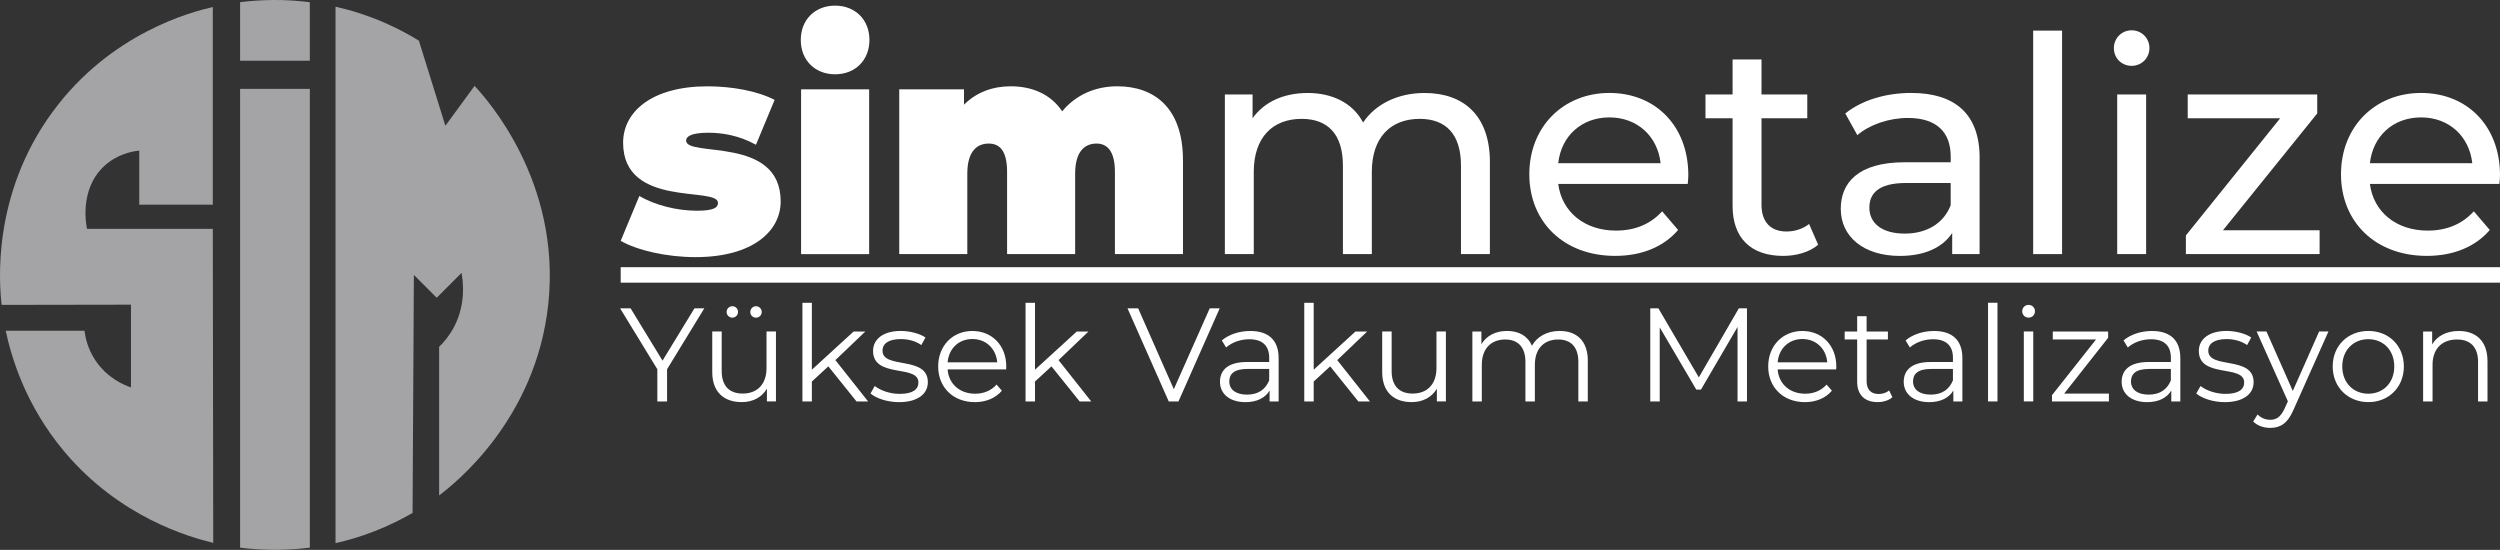
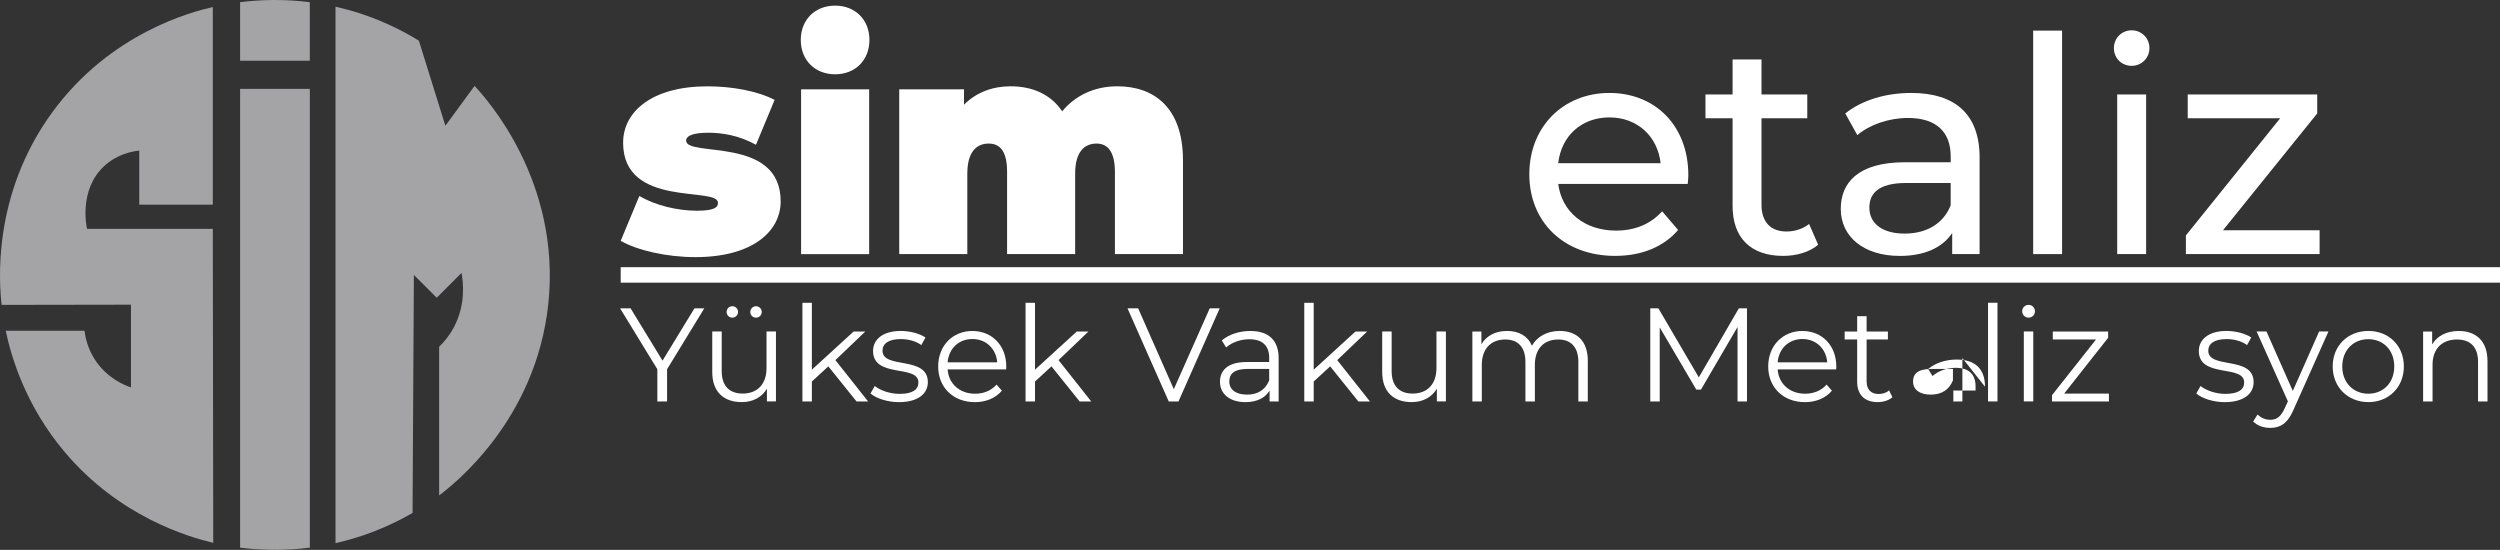
<svg xmlns="http://www.w3.org/2000/svg" viewBox="0 0 807.68 177.64">
  <rect x="0" y="0" width="807.68" height="177.64" fill="#333333" stroke="none" />
  <defs>
    <style>.f,.g{fill:#fff;}.g{stroke:#fff;stroke-miterlimit:10;stroke-width:5px;}.h{fill:#a4a3a6;}</style>
  </defs>
  <g id="a" />
  <g id="b">
    <g id="c">
      <g id="d">
        <g id="e">
          <g>
            <g>
              <path class="h" d="M68.74,2.28c-6.75,1.53-32.98,8.29-51.73,33.83C-2.82,63.13-.21,92.03,.53,98.5c13.93-.02,27.85-.05,41.78-.07v26.74c-2-.68-7.71-2.94-11.62-8.94-2.4-3.68-3.13-7.27-3.39-9.37H1.85c1.75,8.27,6.28,24.05,19.08,39.21,17.68,20.93,39.9,27.38,47.96,29.31-.05-33.81-.09-67.62-.14-101.43H28.12c-.15-.63-2.73-12.51,5.45-20.21,4.28-4.03,9.34-4.87,11.42-5.09v17.48h23.76V2.28h-.01Z" />
              <path class="h" d="M77.57,.71V19.63h22.52V.71C96.6,.27,92.61-.03,88.21,0c-3.9,.03-7.47,.31-10.64,.7h0Z" />
              <path class="h" d="M77.57,28.72V176.93c3.1,.39,6.56,.66,10.34,.7,4.52,.05,8.61-.25,12.19-.7V28.72h-22.53Z" />
              <path class="h" d="M108.4,2.16V175.47c3.75-.84,8.07-2.07,12.73-3.9,4.73-1.85,8.79-3.9,12.16-5.86,.14-25.63,.28-51.27,.42-76.9l7.38,7.38,8.02-8.02c.52,2.83,1.44,10.04-2.39,17.39-1.49,2.85-3.3,4.98-4.85,6.48v48.01c4.49-3.37,31.25-24.12,35.27-61.82,4.23-39.75-20.2-66.62-23.82-70.48-3.14,4.29-6.28,8.59-9.43,12.88-2.85-9.16-5.71-18.33-8.56-27.49-2.93-1.81-6.3-3.65-10.12-5.37-6.19-2.78-11.94-4.51-16.81-5.61h0Z" />
            </g>
            <g>
              <path class="f" d="M200.53,77.81l6.03-14.5c5.06,3.02,12.26,4.77,18.59,4.77,5.35,0,6.81-.97,6.81-2.53,0-5.45-30.65,1.85-30.65-19.46,0-10.02,9.34-18.2,27.25-18.2,7.78,0,16.06,1.46,21.7,4.38l-6.03,14.5c-5.45-3.02-10.9-3.89-15.37-3.89-5.64,0-7.2,1.26-7.2,2.53,0,5.55,30.55-1.65,30.55,19.66,0,9.63-9.05,18-27.54,18-9.15,0-18.68-2.14-24.13-5.25h-.01Z" />
              <path class="f" d="M258.71,12.91c0-6.52,4.57-11.09,11.09-11.09s11.09,4.57,11.09,11.09-4.57,11.09-11.09,11.09-11.09-4.57-11.09-11.09Zm.1,15.96h21.99v53.23h-21.99V28.86h0Z" />
              <path class="f" d="M382.19,51.73v30.36h-21.99v-26.56c0-6.62-2.43-9.15-5.94-9.15-3.89,0-6.91,2.63-6.91,9.73v25.98h-21.99v-26.56c0-6.62-2.24-9.15-5.94-9.15-3.89,0-6.91,2.63-6.91,9.73v25.98h-21.99V28.86h20.92v4.96c3.99-3.99,9.24-5.94,15.08-5.94,6.91,0,12.94,2.53,16.64,8.08,4.28-5.16,10.51-8.08,17.81-8.08,12.07,0,21.21,7.1,21.21,23.84h0Z" />
-               <path class="f" d="M481.34,52.41v29.68h-9.34v-28.61c0-10.12-4.87-15.08-13.33-15.08-9.34,0-15.47,5.94-15.47,17.13v26.56h-9.34v-28.61c0-10.12-4.87-15.08-13.33-15.08-9.34,0-15.47,5.94-15.47,17.13v26.56h-9.34V30.52h8.95v7.69c3.7-5.25,10.02-8.17,17.81-8.17s14.5,3.11,17.9,9.54c3.89-5.84,11.09-9.54,19.85-9.54,12.55,0,21.12,7.2,21.12,22.38h-.01Z" />
              <path class="f" d="M545.26,59.42h-41.84c1.17,9.05,8.47,15.08,18.68,15.08,6.03,0,11.09-2.04,14.89-6.23l5.16,6.03c-4.67,5.45-11.77,8.37-20.34,8.37-16.64,0-27.73-11-27.73-26.37s11-26.27,25.88-26.27,25.49,10.7,25.49,26.56c0,.78-.1,1.95-.19,2.82h0Zm-41.84-6.7h33.08c-.97-8.66-7.49-14.79-16.54-14.79s-15.57,6.03-16.54,14.79Z" />
              <path class="f" d="M587.39,79.07c-2.82,2.43-7.1,3.6-11.29,3.6-10.41,0-16.35-5.74-16.35-16.15v-28.32h-8.76v-7.69h8.76v-11.29h9.34v11.29h14.79v7.69h-14.79v27.93c0,5.55,2.92,8.66,8.08,8.66,2.72,0,5.35-.88,7.3-2.43l2.92,6.71h0Z" />
              <path class="f" d="M639.55,50.95v31.14h-8.85v-6.81c-3.11,4.67-8.85,7.4-16.93,7.4-11.68,0-19.07-6.23-19.07-15.18,0-8.27,5.35-15.08,20.73-15.08h14.79v-1.85c0-7.88-4.57-12.46-13.82-12.46-6.13,0-12.36,2.14-16.35,5.55l-3.89-7.01c5.35-4.28,13.04-6.62,21.31-6.62,14.11,0,22.09,6.81,22.09,20.92h-.01Zm-9.34,15.37v-7.2h-14.4c-9.24,0-11.87,3.6-11.87,7.98,0,5.16,4.28,8.37,11.38,8.37s12.55-3.21,14.89-9.15Z" />
              <path class="f" d="M656.86,9.89h9.34V82.09h-9.34V9.89Z" />
              <path class="f" d="M682.94,15.53c0-3.21,2.53-5.74,5.74-5.74s5.74,2.53,5.74,5.74-2.53,5.74-5.74,5.74-5.74-2.43-5.74-5.74Zm1.07,14.98h9.34v51.57h-9.34V30.52h0Z" />
              <path class="f" d="M749.4,74.4v7.69h-43.2v-6.03l30.46-37.85h-29.87v-7.69h41.84v6.13l-30.46,37.75h31.23Z" />
-               <path class="f" d="M807.49,59.42h-41.84c1.17,9.05,8.47,15.08,18.68,15.08,6.03,0,11.09-2.04,14.89-6.23l5.16,6.03c-4.67,5.45-11.77,8.37-20.34,8.37-16.64,0-27.73-11-27.73-26.37s11-26.27,25.88-26.27,25.49,10.7,25.49,26.56c0,.78-.1,1.95-.19,2.82h0Zm-41.84-6.7h33.08c-.97-8.66-7.49-14.79-16.54-14.79s-15.57,6.03-16.54,14.79h0Z" />
            </g>
            <g>
              <path class="f" d="M215.51,119.3v10.4h-3.14v-10.4l-12.03-19.68h3.39l10.31,16.89,10.31-16.89h3.18l-12.03,19.68h.01Z" />
              <path class="f" d="M250.69,107.09v22.6h-2.92v-4.12c-1.59,2.75-4.51,4.34-8.12,4.34-5.76,0-9.54-3.22-9.54-9.71v-13.11h3.05v12.8c0,4.81,2.49,7.26,6.79,7.26,4.73,0,7.69-3.05,7.69-8.21v-11.86h3.05Zm-15.94-6.31c0-1.03,.82-1.85,1.85-1.85s1.85,.82,1.85,1.85-.86,1.85-1.85,1.85-1.85-.77-1.85-1.85Zm7.65,0c0-1.03,.86-1.85,1.85-1.85s1.85,.82,1.85,1.85-.82,1.85-1.85,1.85-1.85-.77-1.85-1.85Z" />
              <path class="f" d="M267.62,118.35l-5.33,4.9v6.45h-3.05v-31.88h3.05v21.61l13.49-12.33h3.78l-9.67,9.24,10.57,13.36h-3.74l-9.11-11.34h0Z" />
              <path class="f" d="M281.23,127.12l1.38-2.41c1.8,1.42,4.86,2.54,8.04,2.54,4.3,0,6.06-1.46,6.06-3.7,0-5.89-14.65-1.25-14.65-10.18,0-3.7,3.18-6.45,8.94-6.45,2.92,0,6.1,.82,7.99,2.11l-1.33,2.45c-1.98-1.38-4.34-1.93-6.66-1.93-4.08,0-5.89,1.59-5.89,3.74,0,6.1,14.65,1.5,14.65,10.18,0,3.91-3.44,6.45-9.32,6.45-3.74,0-7.35-1.2-9.2-2.79h0Z" />
              <path class="f" d="M325.06,119.34h-18.91c.34,4.73,3.95,7.86,8.89,7.86,2.75,0,5.2-.99,6.92-2.96l1.72,1.98c-2.02,2.41-5.16,3.7-8.72,3.7-7.05,0-11.86-4.81-11.86-11.52s4.68-11.47,11.04-11.47,10.96,4.68,10.96,11.47c0,.26-.04,.6-.04,.95h0Zm-18.91-2.29h16.03c-.39-4.43-3.61-7.52-8.04-7.52s-7.61,3.09-7.99,7.52Z" />
              <path class="f" d="M339.71,118.35l-5.33,4.9v6.45h-3.05v-31.88h3.05v21.61l13.49-12.33h3.78l-9.67,9.24,10.57,13.36h-3.74l-9.11-11.34h0Z" />
              <path class="f" d="M394.05,99.62l-13.32,30.08h-3.14l-13.32-30.08h3.44l11.52,26.12,11.6-26.12h3.22Z" />
              <path class="f" d="M413.09,115.69v14.01h-2.92v-3.52c-1.38,2.32-4.04,3.74-7.78,3.74-5.11,0-8.25-2.66-8.25-6.57,0-3.48,2.23-6.4,8.72-6.4h7.18v-1.38c0-3.87-2.19-5.97-6.4-5.97-2.92,0-5.67,1.03-7.52,2.66l-1.38-2.28c2.28-1.93,5.63-3.05,9.2-3.05,5.84,0,9.15,2.92,9.15,8.77h0Zm-3.05,7.21v-3.7h-7.09c-4.38,0-5.8,1.72-5.8,4.04,0,2.62,2.11,4.25,5.71,4.25s5.97-1.63,7.18-4.6h0Z" />
              <path class="f" d="M429.75,118.35l-5.33,4.9v6.45h-3.05v-31.88h3.05v21.61l13.49-12.33h3.78l-9.67,9.24,10.57,13.36h-3.74l-9.11-11.34h0Z" />
              <path class="f" d="M467.13,107.09v22.6h-2.92v-4.12c-1.59,2.75-4.51,4.34-8.12,4.34-5.76,0-9.54-3.22-9.54-9.71v-13.11h3.05v12.8c0,4.81,2.49,7.26,6.79,7.26,4.73,0,7.69-3.05,7.69-8.21v-11.86h3.05Z" />
              <path class="f" d="M512.97,116.59v13.11h-3.05v-12.8c0-4.77-2.41-7.22-6.49-7.22-4.64,0-7.56,3.01-7.56,8.16v11.86h-3.05v-12.8c0-4.77-2.41-7.22-6.53-7.22-4.6,0-7.56,3.01-7.56,8.16v11.86h-3.05v-22.6h2.92v4.12c1.59-2.71,4.51-4.3,8.29-4.3s6.66,1.59,8.04,4.77c1.63-2.92,4.86-4.77,8.94-4.77,5.5,0,9.11,3.18,9.11,9.67h-.01Z" />
              <path class="f" d="M564.4,99.62v30.08h-3.05v-24.06l-11.82,20.24h-1.5l-11.82-20.11v23.93h-3.05v-30.08h2.62l13.06,22.3,12.93-22.3h2.63Z" />
              <path class="f" d="M593.22,119.34h-18.91c.34,4.73,3.95,7.86,8.89,7.86,2.75,0,5.2-.99,6.92-2.96l1.72,1.98c-2.02,2.41-5.16,3.7-8.72,3.7-7.05,0-11.86-4.81-11.86-11.52s4.68-11.47,11.04-11.47,10.96,4.68,10.96,11.47c0,.26-.04,.6-.04,.95h0Zm-18.91-2.29h16.03c-.39-4.43-3.61-7.52-8.04-7.52s-7.61,3.09-7.99,7.52h0Z" />
              <path class="f" d="M611.39,128.32c-1.2,1.07-3.01,1.59-4.77,1.59-4.25,0-6.62-2.41-6.62-6.57v-13.66h-4.04v-2.58h4.04v-4.94h3.05v4.94h6.88v2.58h-6.88v13.49c0,2.66,1.38,4.12,3.91,4.12,1.25,0,2.49-.39,3.35-1.16l1.07,2.19h.01Z" />
-               <path class="f" d="M633.99,115.69v14.01h-2.92v-3.52c-1.38,2.32-4.04,3.74-7.78,3.74-5.11,0-8.25-2.66-8.25-6.57,0-3.48,2.23-6.4,8.72-6.4h7.18v-1.38c0-3.87-2.19-5.97-6.4-5.97-2.92,0-5.67,1.03-7.52,2.66l-1.38-2.28c2.28-1.93,5.63-3.05,9.2-3.05,5.84,0,9.15,2.92,9.15,8.77h0Zm-3.05,7.21v-3.7h-7.09c-4.38,0-5.8,1.72-5.8,4.04,0,2.62,2.11,4.25,5.71,4.25s5.97-1.63,7.18-4.6h0Z" />
+               <path class="f" d="M633.99,115.69v14.01h-2.92v-3.52h7.18v-1.38c0-3.87-2.19-5.97-6.4-5.97-2.92,0-5.67,1.03-7.52,2.66l-1.38-2.28c2.28-1.93,5.63-3.05,9.2-3.05,5.84,0,9.15,2.92,9.15,8.77h0Zm-3.05,7.21v-3.7h-7.09c-4.38,0-5.8,1.72-5.8,4.04,0,2.62,2.11,4.25,5.71,4.25s5.97-1.63,7.18-4.6h0Z" />
              <path class="f" d="M642.28,97.81h3.05v31.88h-3.05v-31.88Z" />
              <path class="f" d="M653.32,100.56c0-1.16,.9-2.06,2.06-2.06s2.06,.9,2.06,2.06-.9,2.06-2.06,2.06-2.06-.9-2.06-2.06Zm.52,6.53h3.05v22.6h-3.05v-22.6Z" />
              <path class="f" d="M681.33,127.16v2.54h-18.39v-2.02l14.22-18h-13.96v-2.58h17.88v2.02l-14.22,18.05h14.47Z" />
-               <path class="f" d="M704.4,115.69v14.01h-2.92v-3.52c-1.38,2.32-4.04,3.74-7.78,3.74-5.11,0-8.25-2.66-8.25-6.57,0-3.48,2.23-6.4,8.72-6.4h7.18v-1.38c0-3.87-2.19-5.97-6.4-5.97-2.92,0-5.67,1.03-7.52,2.66l-1.38-2.28c2.28-1.93,5.63-3.05,9.2-3.05,5.84,0,9.15,2.92,9.15,8.77h0Zm-3.05,7.21v-3.7h-7.09c-4.38,0-5.8,1.72-5.8,4.04,0,2.62,2.11,4.25,5.71,4.25s5.97-1.63,7.18-4.6h0Z" />
              <path class="f" d="M709.55,127.12l1.38-2.41c1.8,1.42,4.86,2.54,8.04,2.54,4.3,0,6.06-1.46,6.06-3.7,0-5.89-14.65-1.25-14.65-10.18,0-3.7,3.18-6.45,8.94-6.45,2.92,0,6.1,.82,7.99,2.11l-1.33,2.45c-1.98-1.38-4.34-1.93-6.66-1.93-4.08,0-5.89,1.59-5.89,3.74,0,6.1,14.65,1.5,14.65,10.18,0,3.91-3.44,6.45-9.32,6.45-3.74,0-7.35-1.2-9.2-2.79h0Z" />
              <path class="f" d="M752.26,107.09l-11.3,25.31c-1.89,4.43-4.3,5.84-7.52,5.84-2.11,0-4.12-.69-5.5-2.06l1.42-2.28c1.12,1.12,2.49,1.72,4.12,1.72,2.02,0,3.39-.95,4.68-3.78l.99-2.19-10.1-22.56h3.18l8.51,19.21,8.51-19.21h3.01Z" />
              <path class="f" d="M753.63,118.39c0-6.7,4.9-11.47,11.52-11.47s11.47,4.77,11.47,11.47-4.86,11.52-11.47,11.52-11.52-4.81-11.52-11.52Zm19.89,0c0-5.29-3.57-8.81-8.38-8.81s-8.42,3.52-8.42,8.81,3.61,8.81,8.42,8.81,8.38-3.52,8.38-8.81Z" />
              <path class="f" d="M803.64,116.59v13.11h-3.05v-12.8c0-4.77-2.49-7.22-6.79-7.22-4.86,0-7.91,3.01-7.91,8.16v11.86h-3.05v-22.6h2.92v4.17c1.63-2.75,4.68-4.34,8.59-4.34,5.5,0,9.28,3.18,9.28,9.67h0Z" />
            </g>
            <line class="g" x1="200.53" y1="88.82" x2="807.68" y2="88.82" />
          </g>
        </g>
      </g>
    </g>
  </g>
</svg>